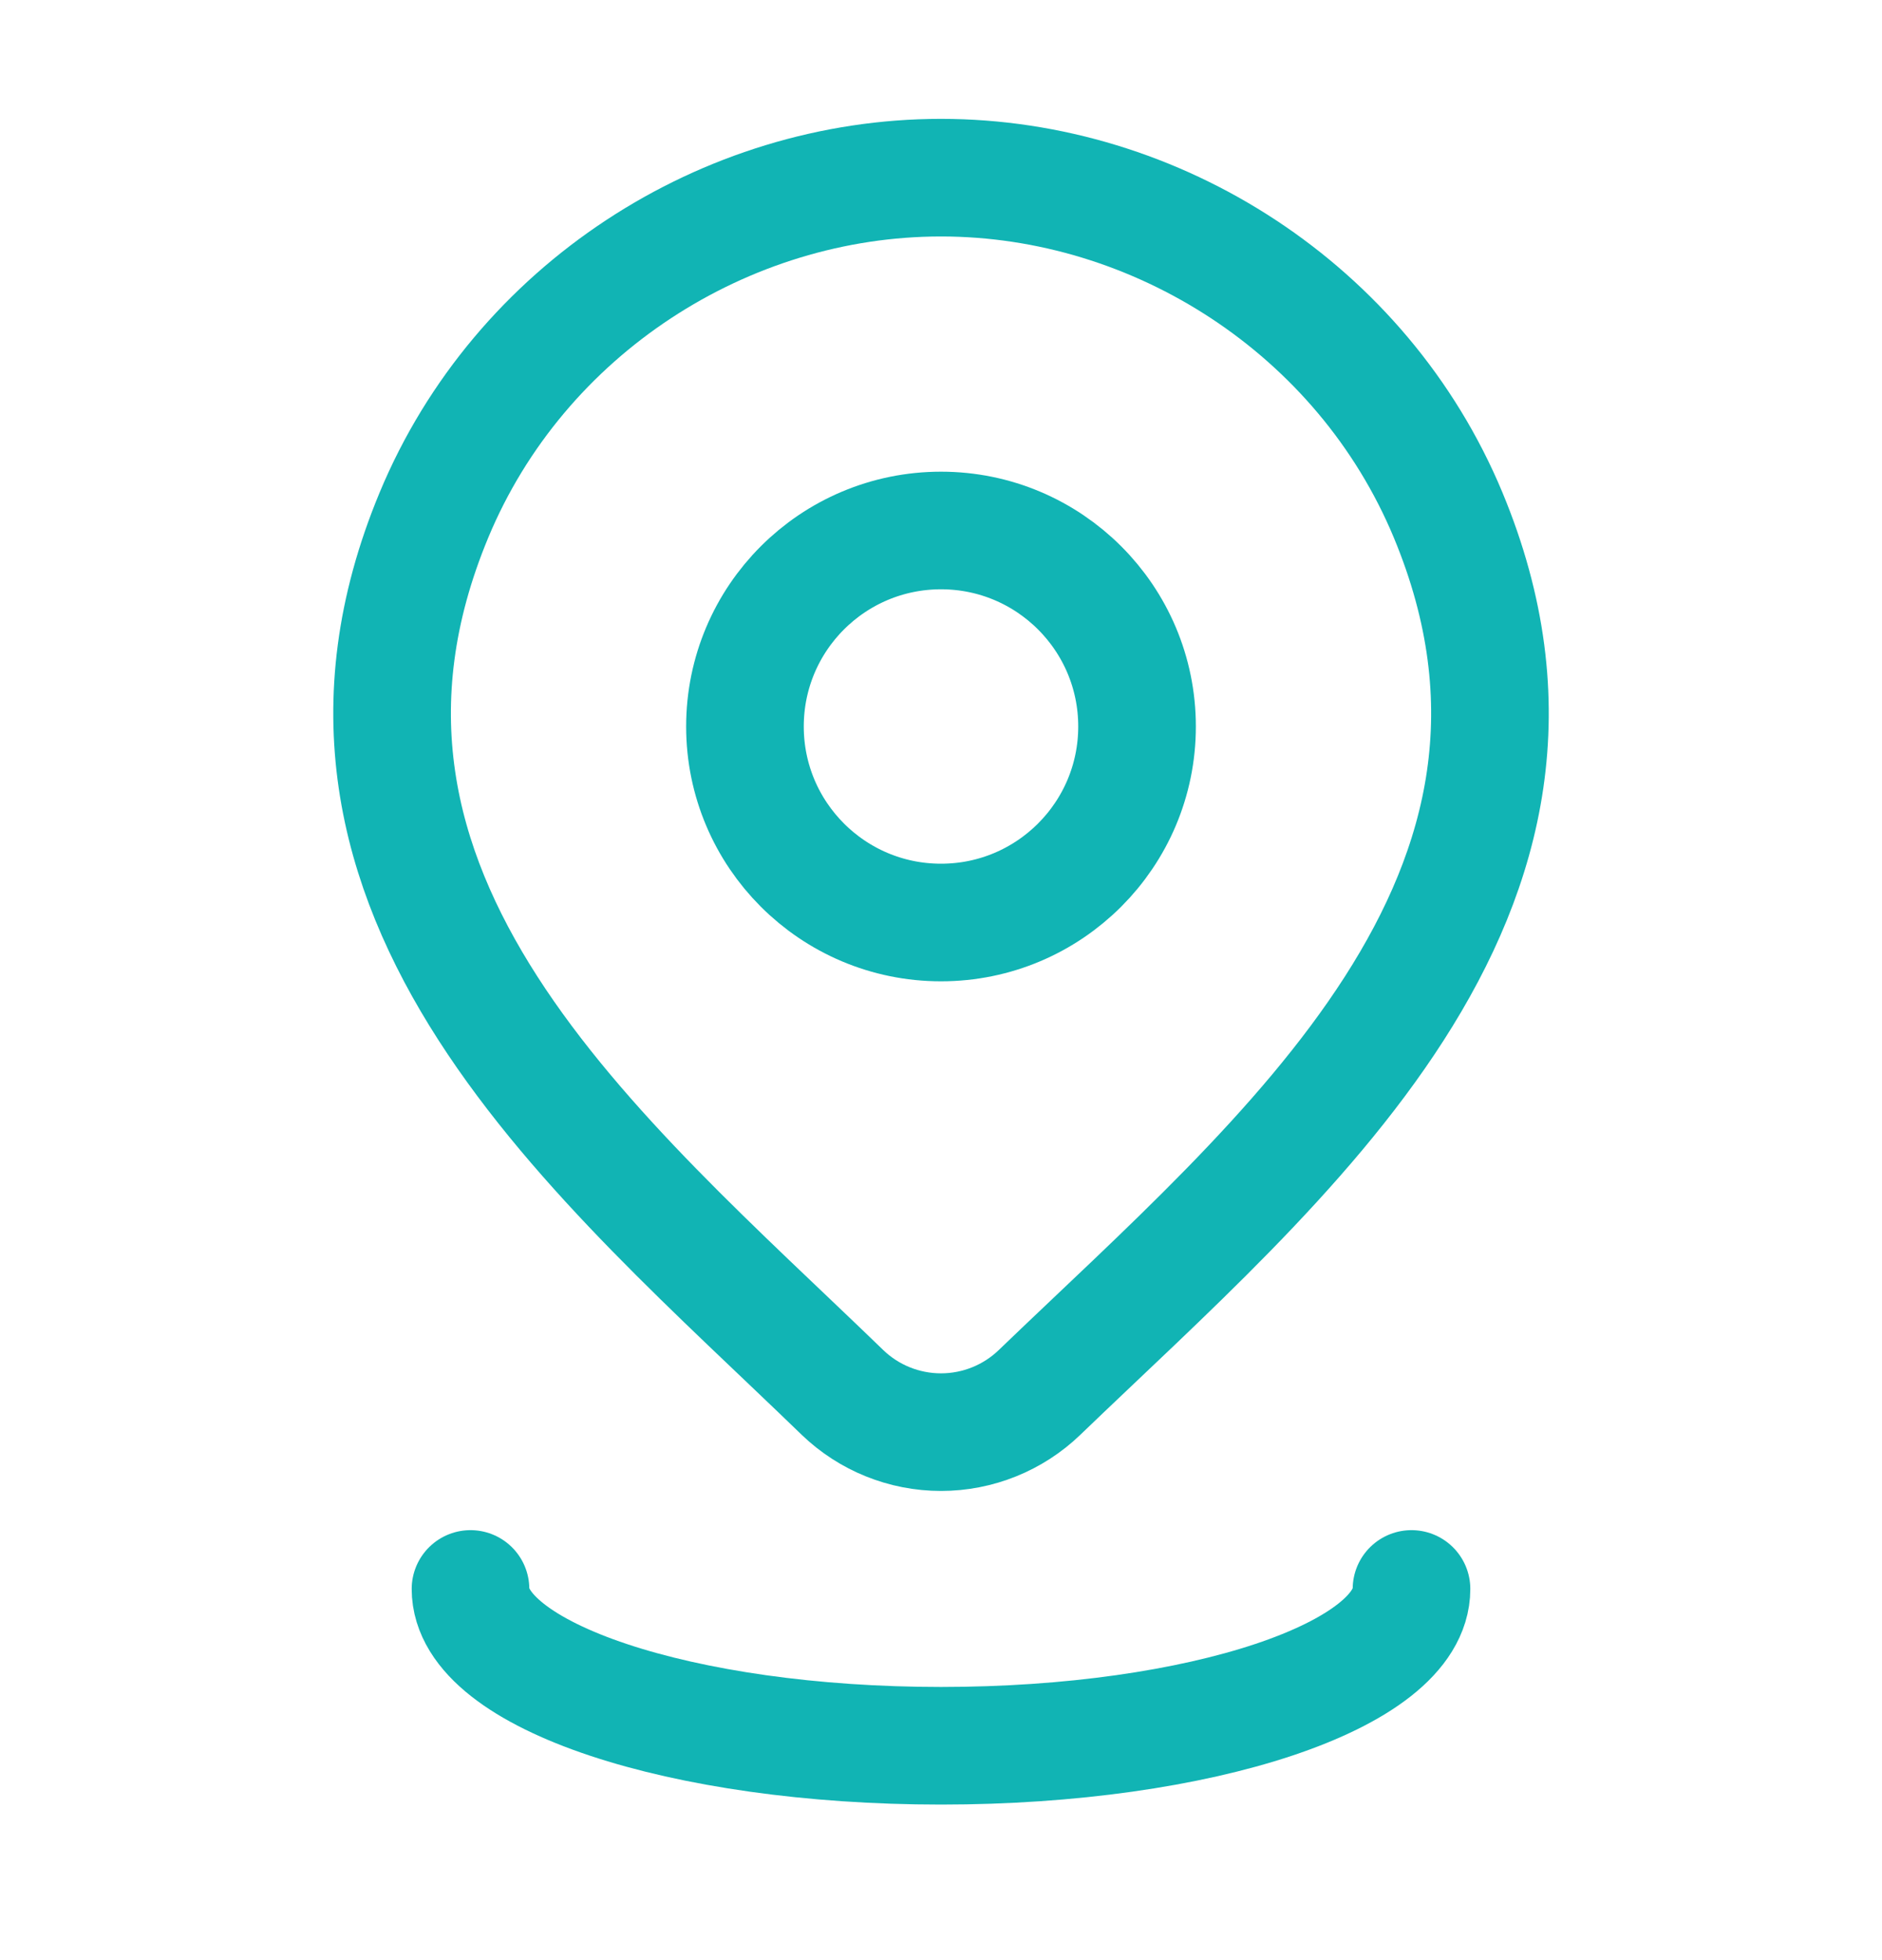
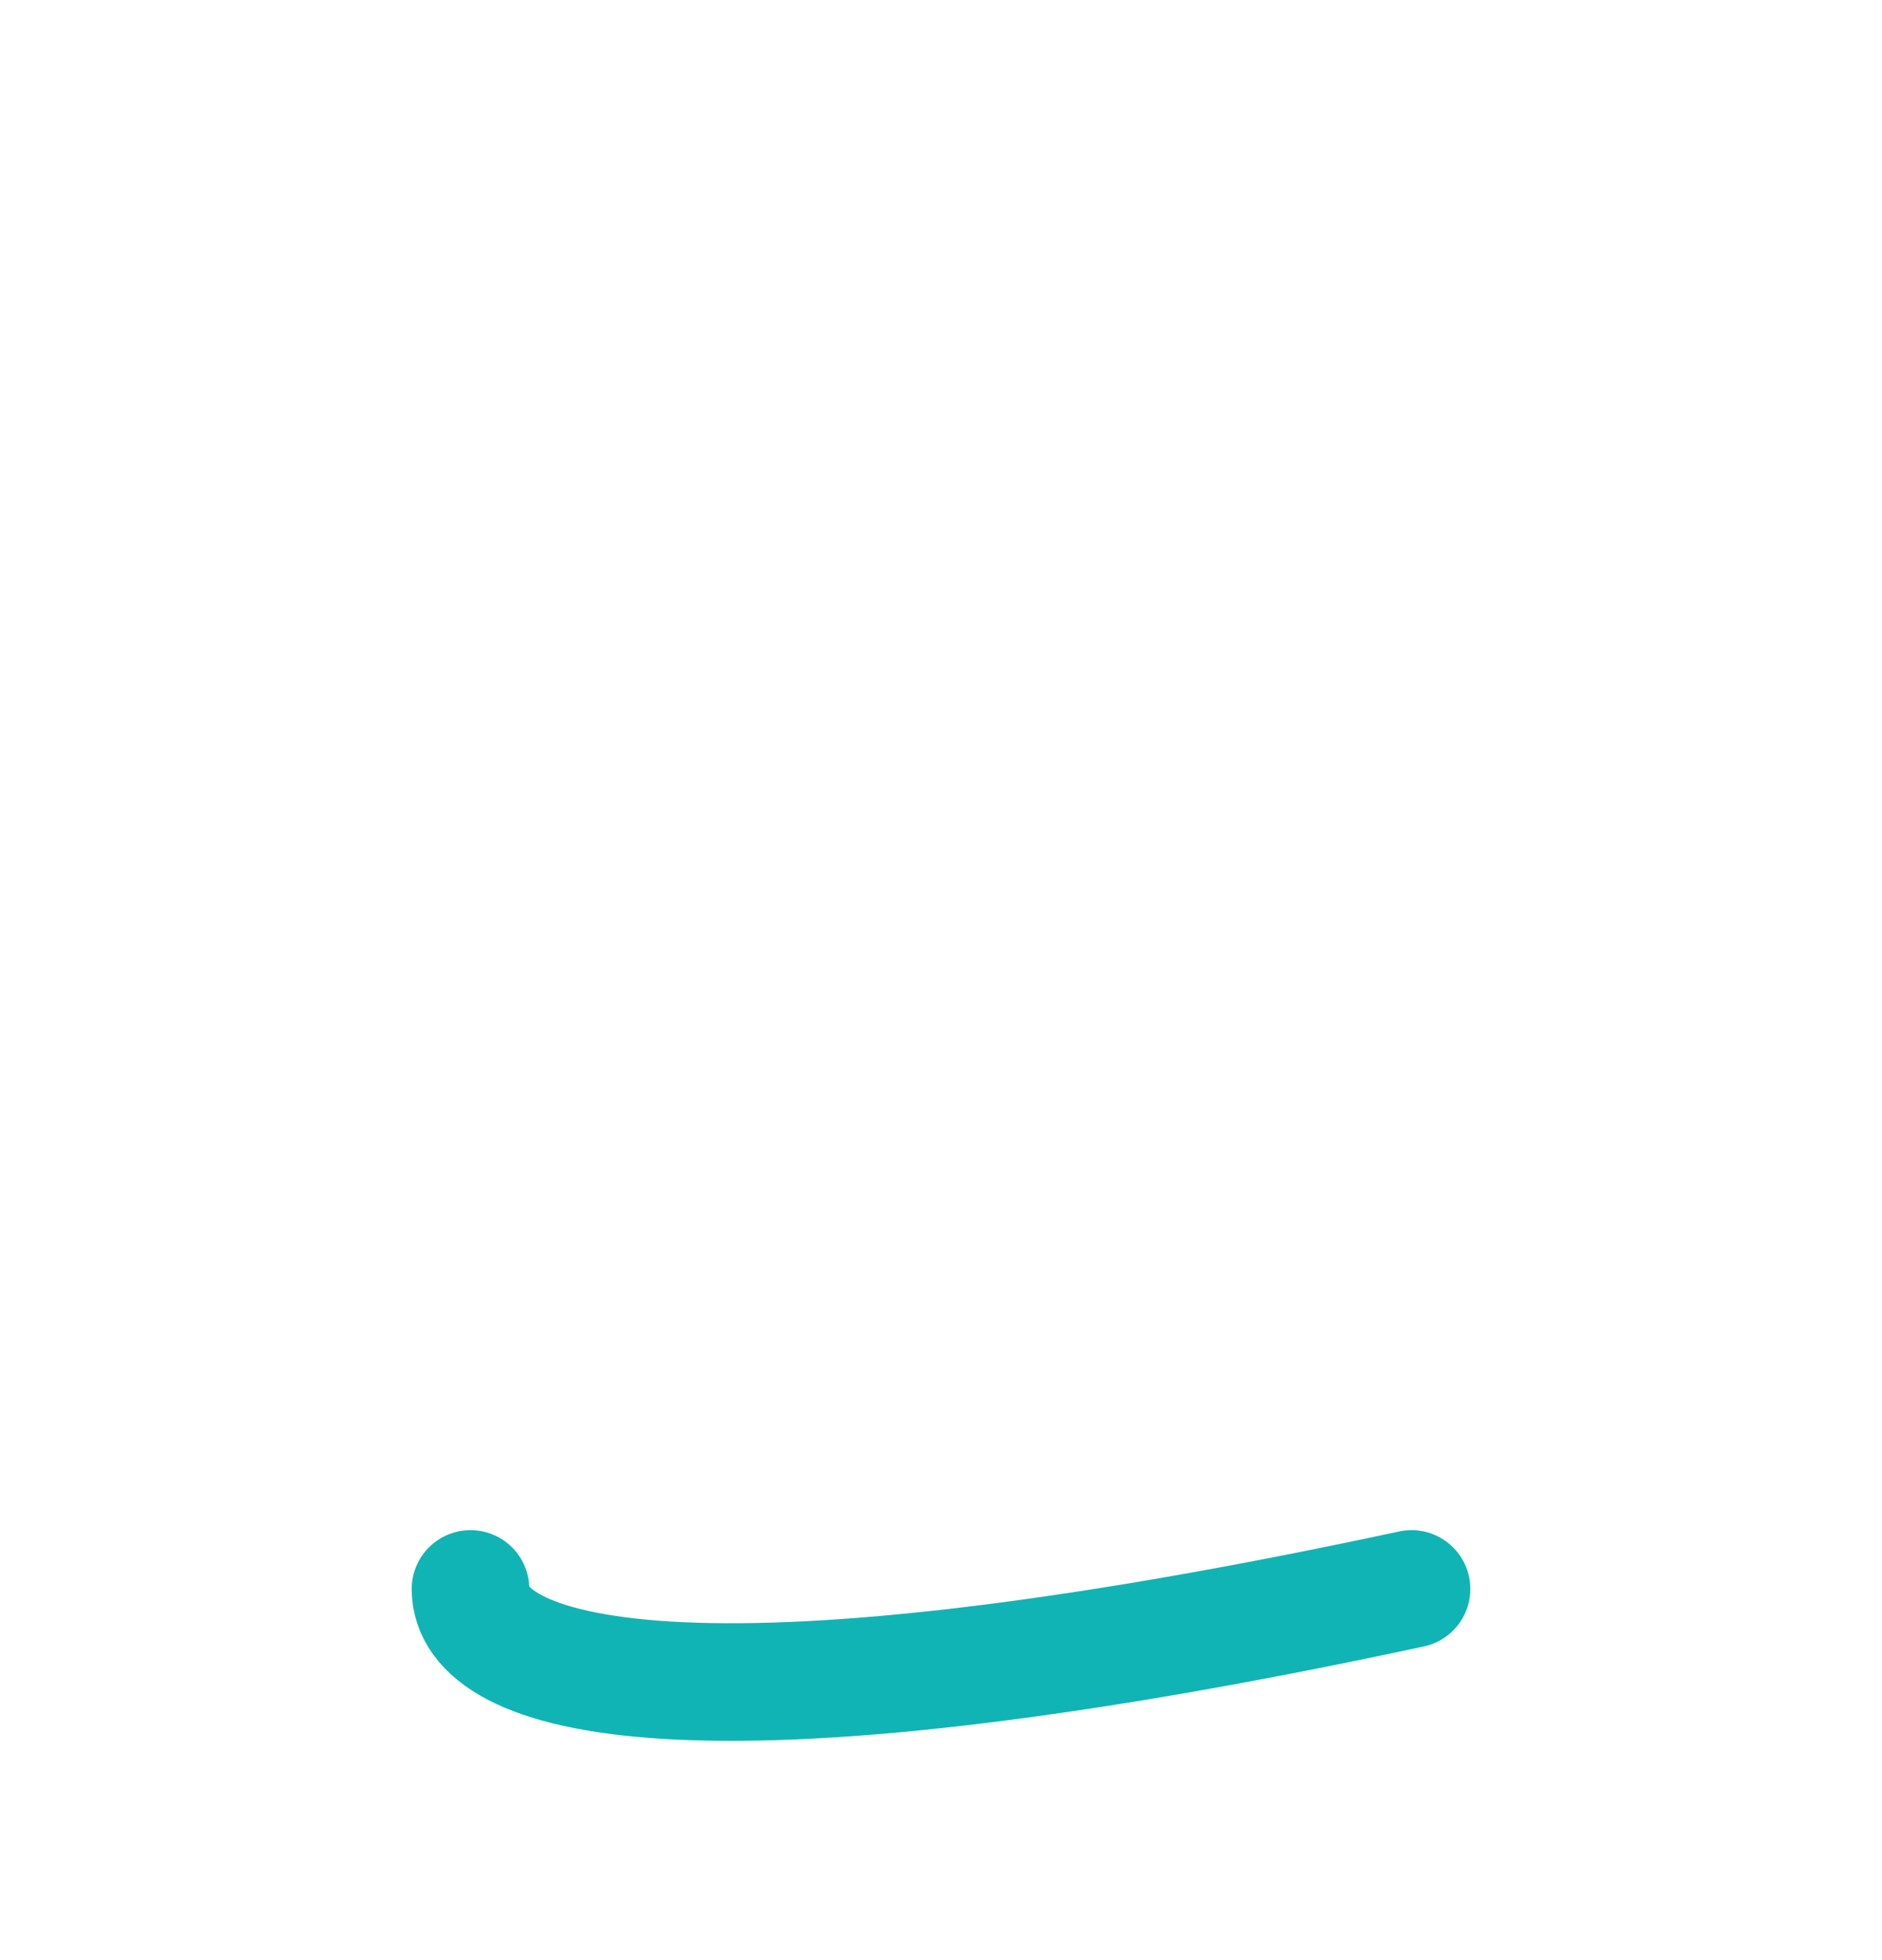
<svg xmlns="http://www.w3.org/2000/svg" width="24" height="25" viewBox="0 0 24 25" fill="none">
-   <path d="M14.5 9.266C14.5 10.646 13.381 11.766 12 11.766C10.619 11.766 9.5 10.646 9.5 9.266C9.5 7.885 10.619 6.766 12 6.766C13.381 6.766 14.5 7.885 14.5 9.266Z" stroke="#11B4B4" stroke-width="1.5" />
-   <path d="M13.257 17.759C12.92 18.084 12.469 18.266 12 18.266C11.531 18.266 11.08 18.084 10.743 17.759C7.654 14.766 3.515 11.423 5.534 6.569C6.625 3.945 9.245 2.266 12 2.266C14.755 2.266 17.375 3.945 18.467 6.569C20.483 11.417 16.354 14.777 13.257 17.759Z" stroke="#11B4B4" stroke-width="1.5" />
-   <path d="M18 20.266C18 21.37 15.314 22.266 12 22.266C8.686 22.266 6 21.37 6 20.266" stroke="#11B4B4" stroke-width="1.5" stroke-linecap="round" />
+   <path d="M18 20.266C8.686 22.266 6 21.37 6 20.266" stroke="#11B4B4" stroke-width="1.5" stroke-linecap="round" />
</svg>